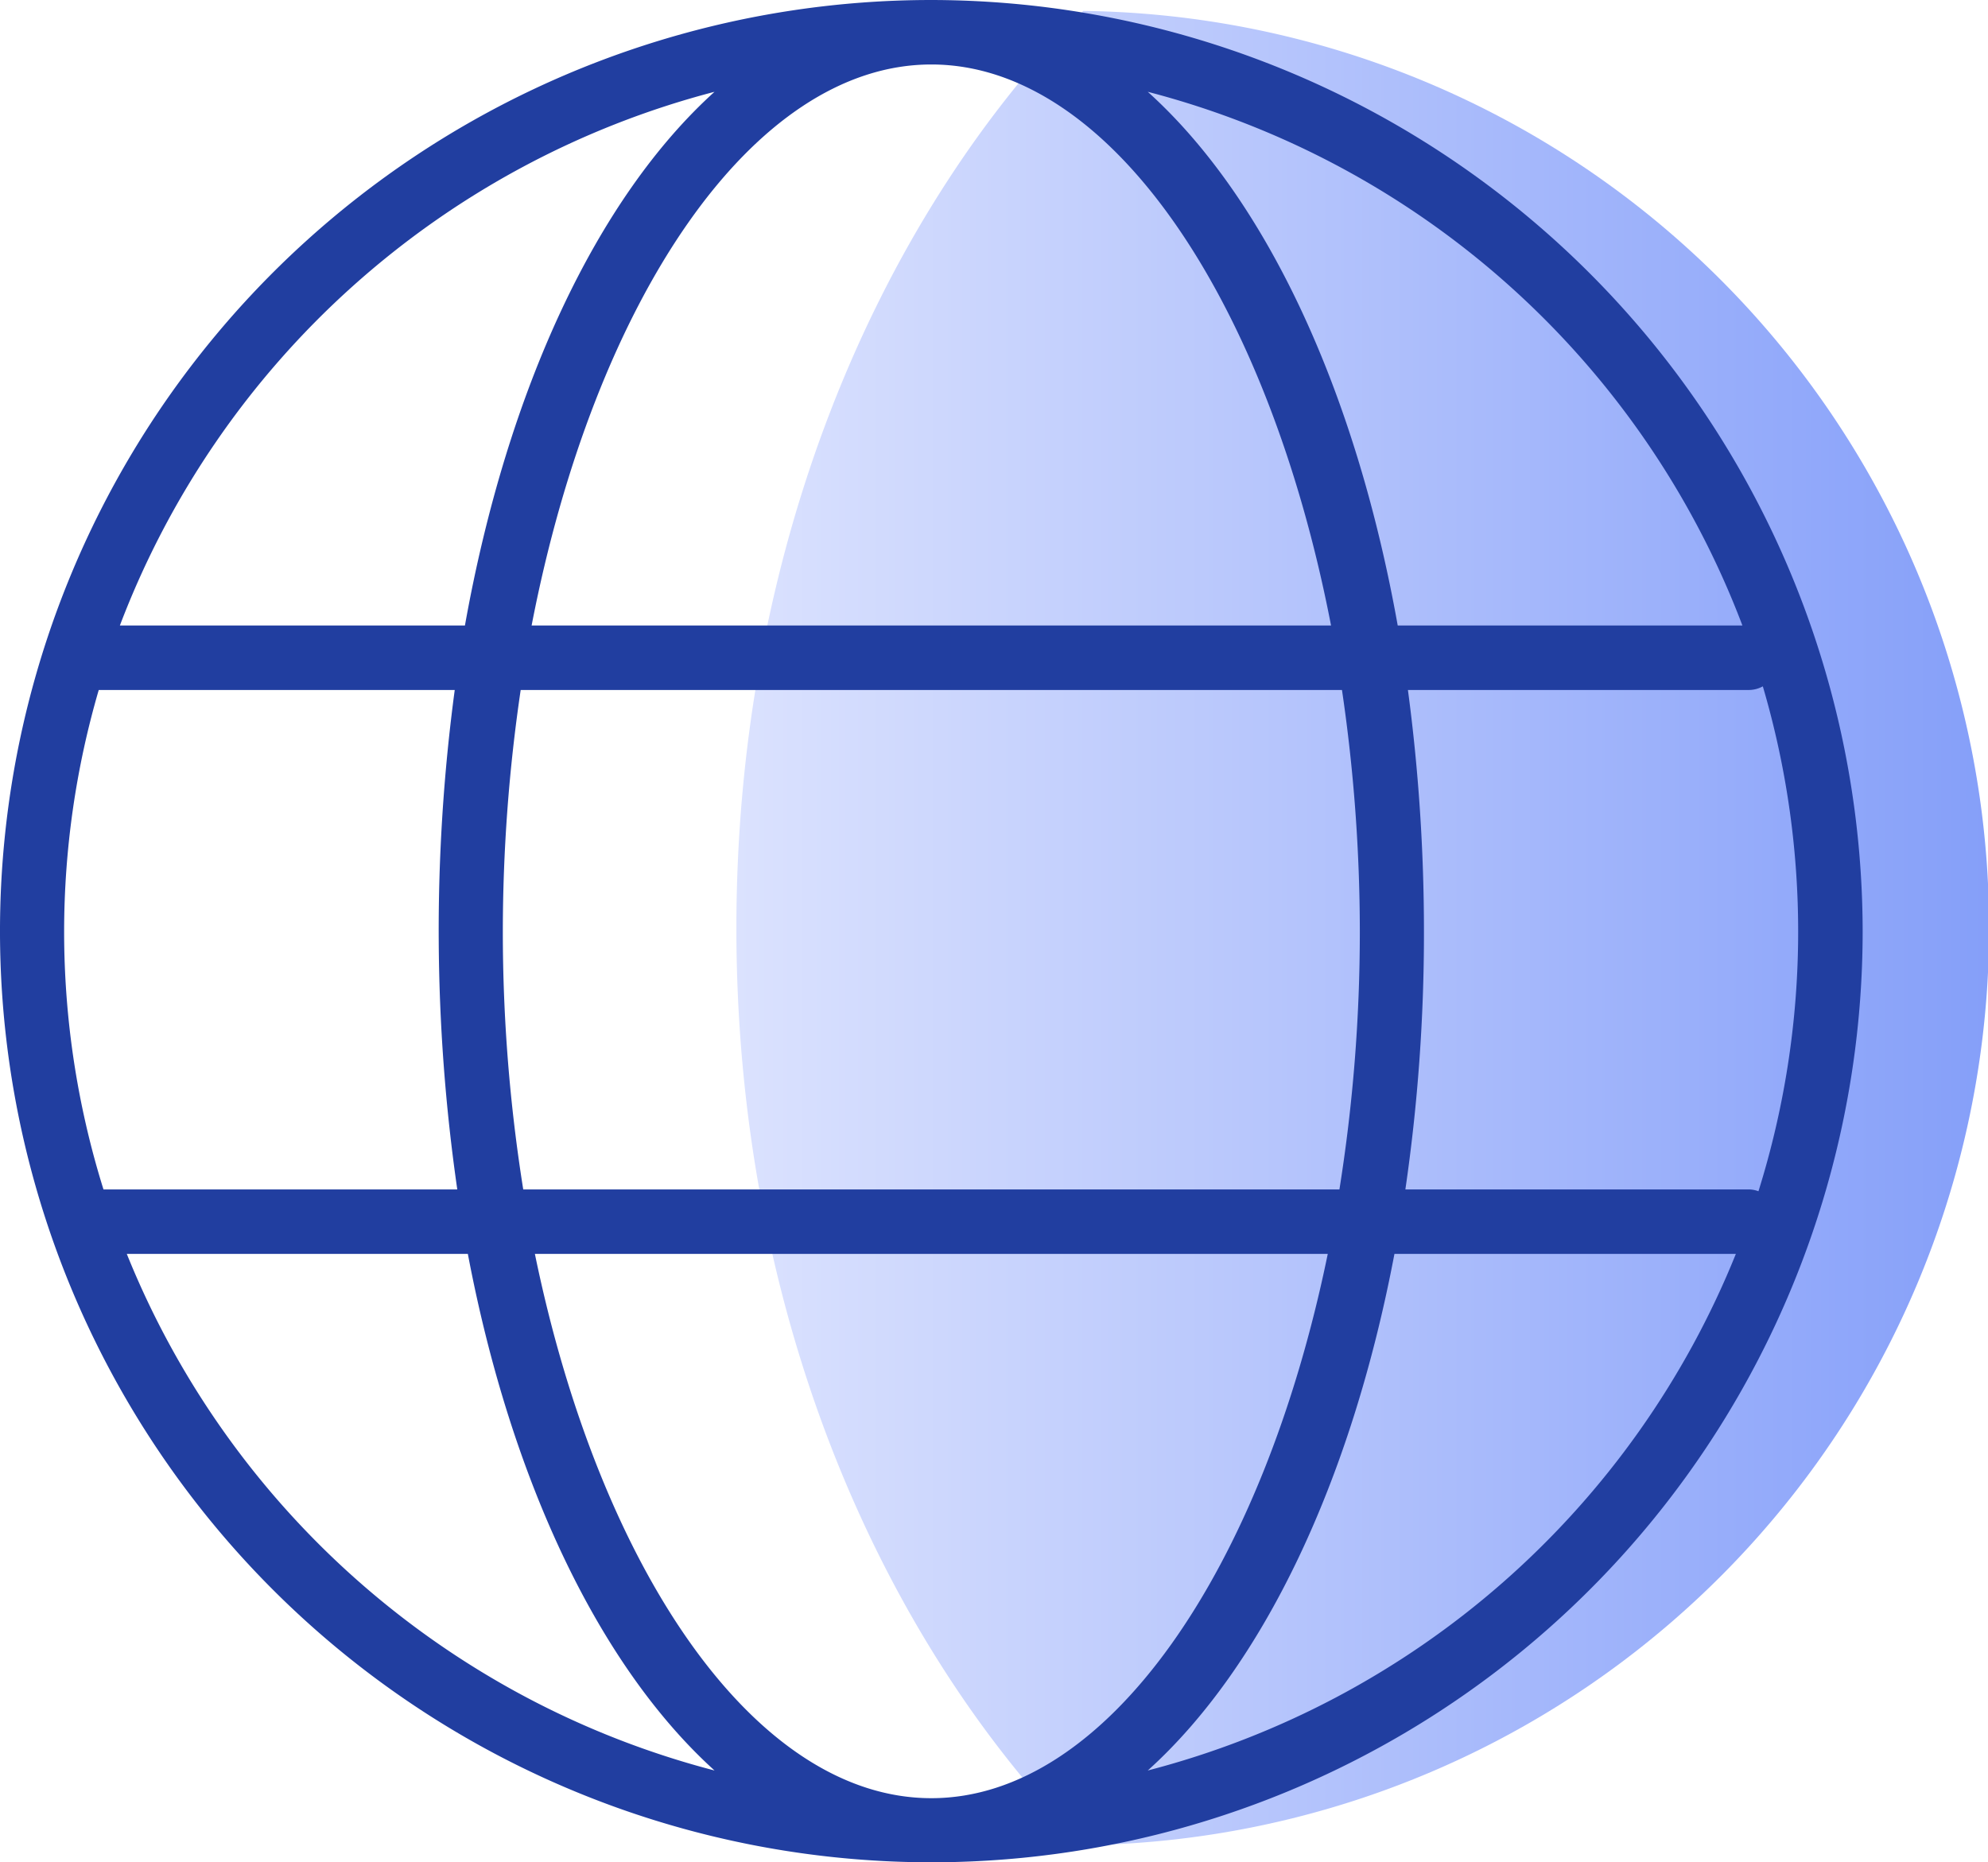
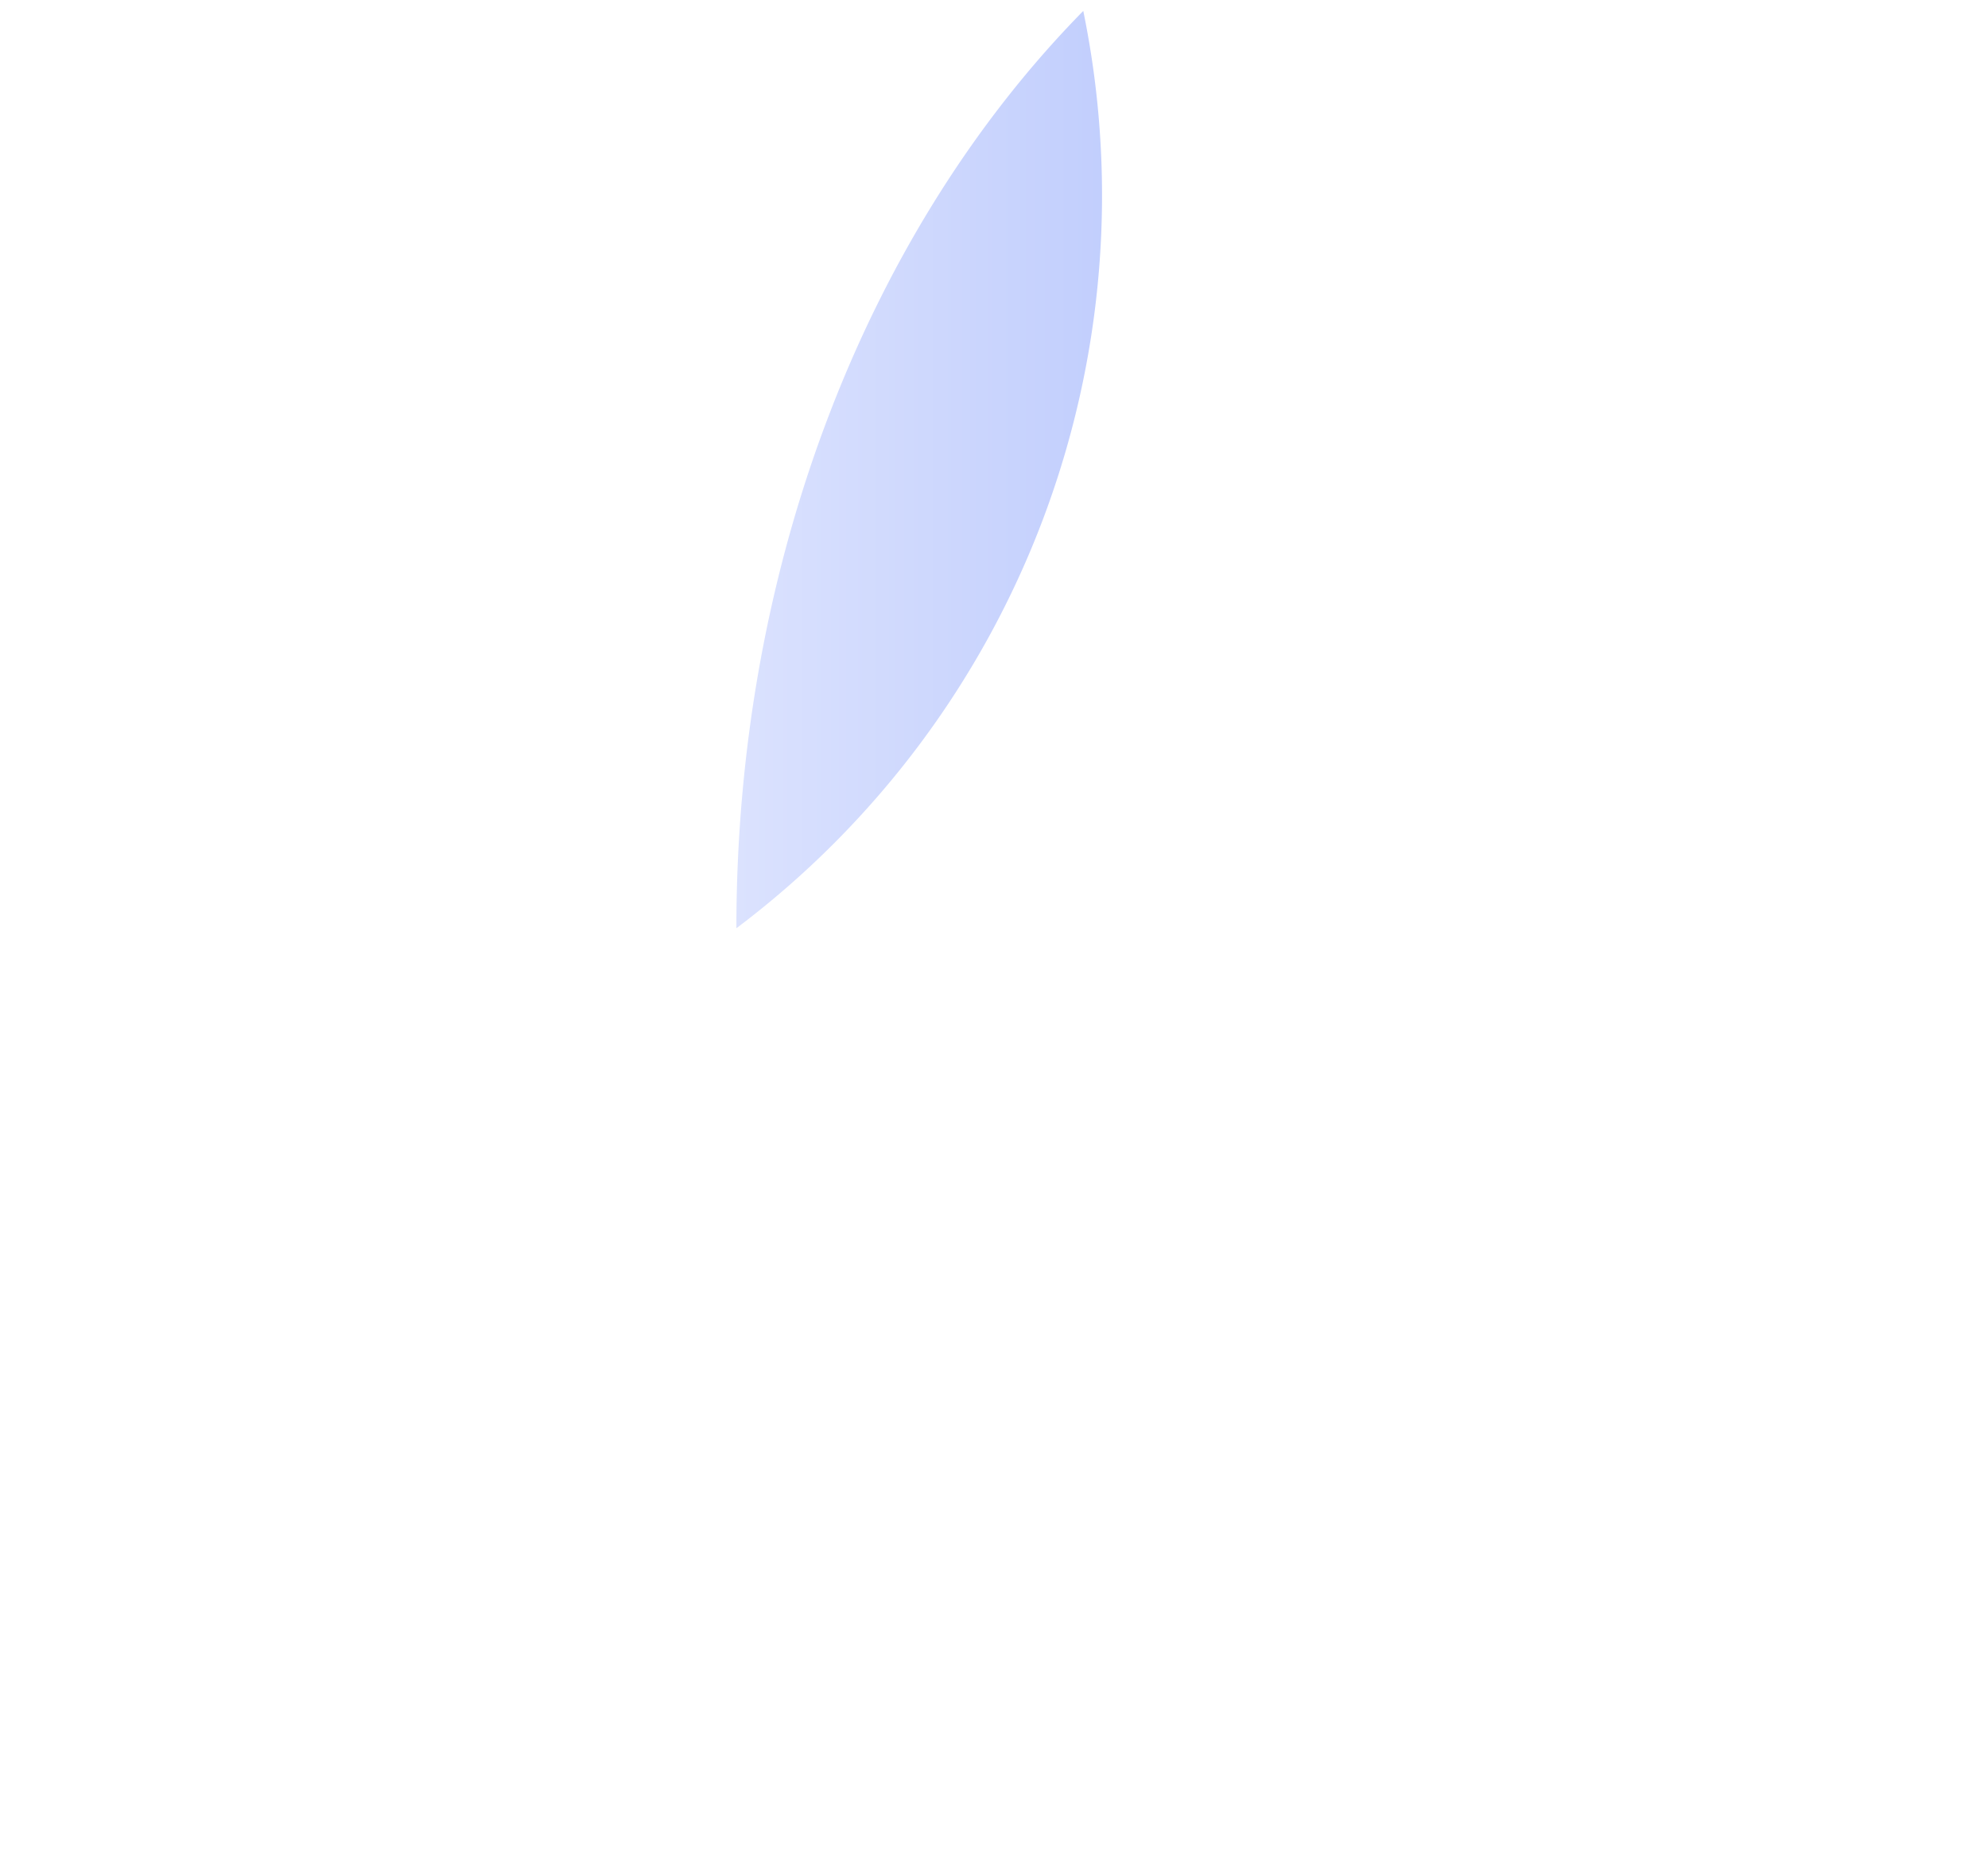
<svg xmlns="http://www.w3.org/2000/svg" id="icon11" width="54.56" height="51.12" viewBox="0 0 54.56 51.12">
  <defs>
    <style>
      .cls-1, .cls-2 {
        fill-rule: evenodd;
      }

      .cls-1 {
        fill: url(#linear-gradient);
      }

      .cls-2 {
        fill: #213ea0;
      }
    </style>
    <linearGradient id="linear-gradient" x1="1108.22" y1="1928.36" x2="1142.56" y2="1928.36" gradientUnits="userSpaceOnUse">
      <stop offset="0" stop-color="#dbe2fe" />
      <stop offset="1" stop-color="#859ff9" />
    </linearGradient>
  </defs>
-   <path id="形状_1" data-name="形状 1" class="cls-1" d="M1117.73,1903.18c-5.8,5.9-9.52,14.98-9.52,25.18s3.72,19.27,9.52,25.17A25.177,25.177,0,0,0,1117.73,1903.18Z" transform="translate(-1088 -1902.88)" />
-   <path id="形状_3" data-name="形状 3" class="cls-2" d="M1113.56,1902.88a25.56,25.56,0,1,0,25.56,25.56A25.594,25.594,0,0,0,1113.56,1902.88Zm22.7,32.7a0.751,0.751,0,0,0-.26-0.05h-9.43a48.769,48.769,0,0,0,.51-7.09,50.172,50.172,0,0,0-.44-6.62H1136a0.8,0.8,0,0,0,.38-0.1A23.849,23.849,0,0,1,1136.26,1935.58Zm-22.7,16.66c-4.84,0-9.1-6.28-10.88-14.94h21.76C1122.66,1945.96,1118.39,1952.24,1113.56,1952.24Zm-11.2-16.71a44.966,44.966,0,0,1-.56-7.09,45.6,45.6,0,0,1,.49-6.62h22.54a45.6,45.6,0,0,1,.49,6.62,44.966,44.966,0,0,1-.56,7.09h-22.4Zm-12.6-7.09a23.7,23.7,0,0,1,.95-6.62h9.77a49.769,49.769,0,0,0,.07,13.71h-9.71A23.727,23.727,0,0,1,1089.76,1928.44Zm23.8-23.79c4.92,0,9.25,6.5,10.97,15.4h-21.94C1104.31,1911.15,1108.64,1904.65,1113.56,1904.65Zm22.26,15.4h-9.46c-1.16-6.49-3.63-11.74-6.86-14.65A23.874,23.874,0,0,1,1135.82,1920.05Zm-28.21-14.65c-3.22,2.91-5.69,8.16-6.85,14.65h-9.47A23.914,23.914,0,0,1,1107.61,1905.4Zm-16.13,31.9h9.36c1.19,6.27,3.63,11.34,6.77,14.18A23.871,23.871,0,0,1,1091.48,1937.3Zm28.02,14.18c3.15-2.84,5.58-7.91,6.77-14.18h9.37A23.866,23.866,0,0,1,1119.5,1951.48Z" transform="translate(-1088 -1902.88)" />
+   <path id="形状_1" data-name="形状 1" class="cls-1" d="M1117.73,1903.18c-5.8,5.9-9.52,14.98-9.52,25.18A25.177,25.177,0,0,0,1117.73,1903.18Z" transform="translate(-1088 -1902.88)" />
</svg>